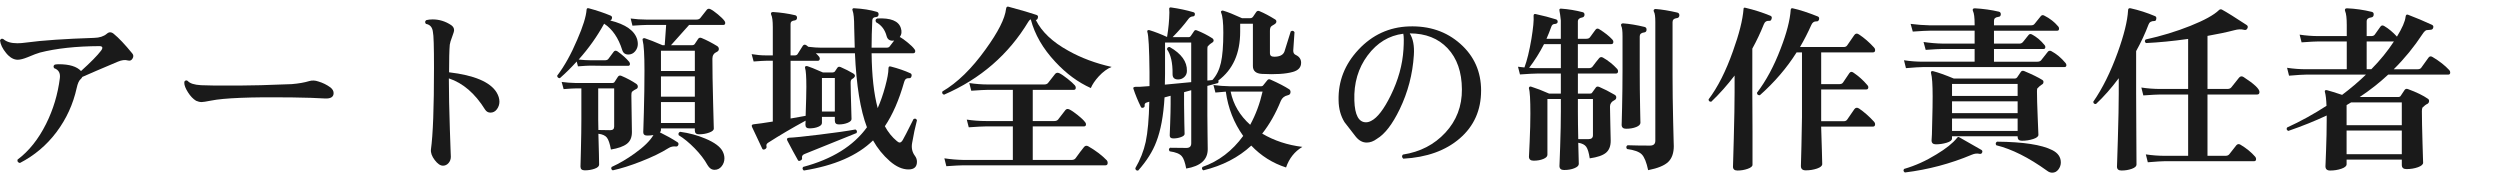
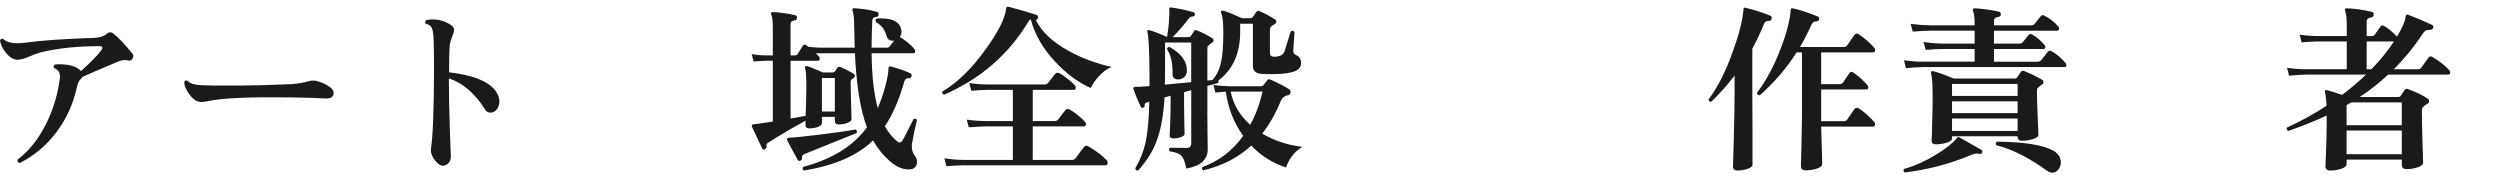
<svg xmlns="http://www.w3.org/2000/svg" id="_レイヤー_2" version="1.1" viewBox="0 0 251.024 18">
  <defs>
    <style>
      .st0 {
        fill: #1a1a1a;
      }
    </style>
  </defs>
  <g id="_レイヤー_1-2">
    <path class="st0" d="M13.302,5.89c-.107.18-.264.24-.468.18-.276-.084-.612-.042-1.008.126-1.681.708-2.868,1.219-3.564,1.53-.036.084-.09.156-.162.216-.168.145-.3.438-.396.882-.36,1.633-1.035,3.108-2.025,4.429s-2.217,2.357-3.681,3.113c-.204-.048-.282-.161-.234-.342,1.14-.852,2.094-2.046,2.862-3.582.72-1.439,1.182-2.976,1.386-4.607.06-.504-.132-.834-.576-.99-.096-.156-.071-.276.072-.36.12-.023.252-.036.396-.036,1.067,0,1.812.229,2.231.685.972-.876,1.644-1.56,2.017-2.052.083-.108.126-.198.126-.271,0-.12-.097-.18-.288-.18-2.341.012-4.332.228-5.977.647-.264.072-.678.229-1.242.469-.42.168-.75.252-.989.252-.408,0-.796-.223-1.161-.666C.255,4.889.048,4.463,0,4.055c.072-.168.186-.21.342-.126.312.276.78.414,1.404.414.264,0,.563-.024.899-.072,1.596-.216,3.864-.372,6.805-.468.54-.012.966-.15,1.277-.414.108-.096.217-.145.324-.145.12,0,.24.049.36.145.516.42,1.14,1.08,1.872,1.979.132.156.138.331.018.522h.001Z" />
    <path class="st0" d="M33.191,8.788c.204.168.307.354.307.558,0,.396-.301.576-.9.54-.708-.048-1.848-.084-3.42-.108-4.044-.048-6.708.061-7.992.324-.492.097-.804.145-.936.145-.181,0-.366-.042-.559-.127-.3-.18-.573-.465-.818-.854-.246-.39-.369-.705-.369-.945,0-.06.006-.107.018-.144.096-.12.204-.138.324-.054.216.252.666.396,1.35.432.636.036,1.891.048,3.763.036,1.188,0,2.97-.048,5.346-.145.695-.06,1.278-.162,1.746-.306.288-.084.588-.072.899.036.456.132.87.336,1.242.612h0Z" />
    <path class="st0" d="M49.859,9.274c.191.312.288.624.288.937,0,.275-.084.528-.252.756s-.385.342-.648.342c-.228,0-.408-.102-.54-.306-1.008-1.62-2.22-2.664-3.636-3.133v.145c0,1.344.033,2.994.099,4.95.066,1.956.1,2.874.1,2.754,0,.264-.078.482-.234.657-.156.174-.342.261-.558.261-.265,0-.54-.189-.828-.567s-.414-.734-.378-1.07c.204-1.464.306-4.188.306-8.173,0-2.136-.036-3.336-.107-3.6-.049-.479-.282-.756-.702-.828-.12-.144-.108-.27.036-.378.191-.048.401-.072.63-.072.672,0,1.296.192,1.872.576.191.133.288.3.288.504,0,.108-.066.333-.198.675-.132.343-.21.604-.234.783-.048.553-.071,1.477-.071,2.772,2.531.3,4.121.972,4.77,2.016h-.003Z" />
-     <path class="st0" d="M63.99,4c.036.144.054.281.054.414,0,.275-.09.521-.27.737-.181.216-.408.324-.685.324-.312,0-.516-.149-.611-.45-.385-1.224-.99-2.105-1.818-2.646-.696,1.271-1.548,2.472-2.556,3.6.432.048.828.072,1.188.072h1.458c.156,0,.271-.048.342-.145l.522-.701c.096-.133.222-.15.378-.055.492.349.888.702,1.188,1.062.061.084.084.168.072.252-.024.096-.078.144-.162.144-2.532,0-3.798-.006-3.798-.018-.228,0-.647.024-1.26.072l-.126-.486c-.528.588-1.092,1.146-1.692,1.674-.084,0-.15-.023-.197-.072-.049-.048-.072-.107-.072-.18.731-.96,1.403-2.166,2.016-3.618.576-1.319.888-2.322.937-3.006.012-.132.083-.18.216-.144.804.216,1.536.462,2.196.737.132.061.174.162.126.307-.036.107-.097.168-.181.18,1.572.384,2.484,1.032,2.736,1.944v.002ZM63.9,8.427c.096.072.144.162.144.27,0,.12-.06.204-.18.252-.12.049-.259.139-.414.271-.036.072-.054.192-.054.36,0,.504.018,1.733.054,3.689,0,.528-.171.921-.513,1.179-.343.259-.873.447-1.594.567-.107-.588-.242-.987-.404-1.197s-.447-.339-.855-.387c.012.576.03,1.254.054,2.034.013.672.019,1.025.019,1.062,0,.168-.15.307-.45.414-.3.108-.63.162-.99.162-.288,0-.432-.126-.432-.378,0,.072.015-.498.045-1.71s.045-2.214.045-3.006v-3.132h-.54c-.228,0-.642.023-1.242.071l-.197-.72c.455.061.936.097,1.439.108h3.636c.12,0,.204-.042.252-.126l.324-.504c.084-.12.198-.15.342-.091.564.24,1.068.511,1.513.811h-.002ZM61.668,8.878h-1.602v3.149c0,.312.006.654.018,1.026.42.012.816.018,1.188.018.264,0,.396-.119.396-.359,0,0,0-3.834,0-3.834ZM72.738,2.091c.072.096.096.192.072.288-.024.084-.085.126-.181.126h-3.438l-1.818,2.034h2.106c.119,0,.21-.036.27-.108.084-.12.204-.3.36-.54.084-.108.198-.132.342-.072.492.204,1.014.475,1.566.811.107.071.161.168.161.288,0,.132-.065.228-.197.288-.301.132-.45.359-.45.684,0,1.116.023,2.592.072,4.428.048,1.836.071,2.7.071,2.592,0,.156-.155.292-.468.405-.312.114-.654.171-1.025.171-.276,0-.414-.126-.414-.378v-.216h-3.402v.18c0,.072-.036.145-.108.217.66.323,1.248.653,1.765.989.096.061.126.15.09.271-.048.12-.126.174-.234.162-.276-.036-.528.018-.756.162-.72.456-1.65.905-2.79,1.35-1.044.408-1.979.702-2.808.882-.156-.084-.192-.198-.108-.342.768-.349,1.536-.798,2.304-1.351.925-.659,1.555-1.277,1.891-1.854-.204.036-.414.054-.63.054-.265,0-.396-.119-.396-.359,0,.191.021-.45.063-1.927.042-1.476.062-2.886.062-4.229,0-1.572-.06-2.586-.18-3.042-.024-.084-.016-.145.027-.18.041-.036.104-.048.188-.036.408.132,1.002.366,1.782.702h.216l.144-2.034h-1.997c-.229,0-.69.024-1.387.071l-.18-.72c.527.072,1.044.108,1.548.108h5.058c.168,0,.294-.048.379-.145.18-.239.401-.521.666-.846.096-.108.216-.126.359-.054.18.084.429.258.747.521.318.265.537.48.657.648h.001ZM69.769,7.131v-2.034h-3.402v2.034h3.402ZM69.769,9.707v-2.034h-3.402v2.034h3.402ZM69.769,12.351v-2.105h-3.402v2.105s3.402,0,3.402,0ZM72.559,15.196c.119.229.18.462.18.702,0,.3-.093.567-.279.801-.186.234-.423.352-.711.352s-.521-.156-.702-.468c-.312-.564-.744-1.128-1.296-1.692-.552-.563-1.086-1.002-1.602-1.314-.061-.168-.013-.281.144-.342.9.12,1.746.349,2.538.685.912.384,1.488.81,1.729,1.277h0Z" />
    <path class="st0" d="M92.07,12.082c-.181.684-.343,1.445-.486,2.285-.084.48.006.9.27,1.261.145.191.217.396.217.611,0,.517-.282.774-.847.774-.611,0-1.235-.276-1.872-.828-.684-.6-1.248-1.296-1.691-2.088-1.561,1.524-3.876,2.532-6.948,3.024-.144-.108-.168-.229-.072-.36,2.916-.78,5.052-2.106,6.408-3.979-.66-1.728-1.062-4.205-1.206-7.434h-3.924c.144.132.252.246.324.342.071.097.09.192.054.288-.024.084-.084.126-.18.126h-2.736v5.796c.588-.096,1.092-.186,1.512-.27.048-1.38.072-2.352.072-2.916,0-.996-.042-1.62-.126-1.872-.024-.084-.012-.145.036-.18.048-.036.114-.042.198-.019.216.061.731.271,1.548.63h.99c.096,0,.171-.036.225-.107.054-.072.135-.192.243-.36.072-.108.18-.132.324-.072.468.204.894.421,1.277.648.204.132.216.282.036.45-.036.023-.096.062-.18.116-.084.055-.126.178-.126.369,0,.372.029,1.584.09,3.637,0,.144-.129.27-.387.378-.259.107-.556.162-.892.162-.264,0-.396-.127-.396-.379v-.378h-1.296v.612c0,.156-.126.285-.378.387-.252.103-.547.153-.883.153-.264,0-.396-.12-.396-.36,0-.048.006-.186.018-.414-1.368.744-2.622,1.482-3.762,2.215-.156.096-.21.222-.162.378.024.107-.024.197-.144.27-.145.072-.24.054-.288-.054-.301-.624-.643-1.351-1.026-2.178-.072-.168-.006-.259.198-.271.372-.036,1.002-.126,1.89-.27v-6.103h-.684c-.192,0-.606.024-1.242.072l-.198-.738c.492.084.966.126,1.422.126h.702v-2.826c0-.636-.054-1.056-.162-1.26-.035-.072-.035-.138,0-.198.036-.048.097-.071.181-.071.768.048,1.512.155,2.231.323.132.036.192.133.181.288-.013.133-.091.21-.234.234-.276.024-.414.138-.414.342v3.168h.432c.12,0,.21-.042.271-.126.191-.312.366-.588.521-.828.097-.144.223-.162.378-.054.048.036.108.084.181.144.504.061.936.091,1.296.091h3.366c-.024-.648-.043-1.326-.055-2.034,0-.864-.054-1.428-.162-1.692-.035-.072-.035-.132,0-.18.036-.048.091-.066.162-.054.876.048,1.632.168,2.269.359.132.036.191.126.18.271-.012.156-.096.24-.252.252-.24.012-.366.114-.378.306-.048.996-.072,1.92-.072,2.772h1.494c.145,0,.246-.036.306-.108.097-.132.253-.336.469-.612-.049.013-.103.019-.162.019-.312,0-.511-.15-.594-.45-.169-.648-.522-1.116-1.062-1.404-.096-.18-.061-.306.108-.378,1.355-.072,2.147.246,2.376.954.119.349.084.654-.108.918h.036c.18.097.432.276.756.54.324.265.546.48.666.648.084.096.114.191.09.288-.024.096-.09.144-.197.144h-4.177c.024,2.256.229,4.092.612,5.508.288-.647.54-1.371.756-2.169s.324-1.395.324-1.791c0-.096.018-.162.054-.198.036-.035.096-.042.181-.018.743.192,1.403.42,1.979.684.096.049.132.139.108.271-.036.156-.114.228-.234.216-.264-.023-.432.097-.504.36-.517,1.824-1.164,3.312-1.944,4.464.324.6.727,1.098,1.206,1.494.108.096.204.144.288.144.096,0,.195-.081.297-.243s.465-.866,1.089-2.114c.168-.084.282-.042.343.126h-.002ZM86.004,13.359c-1.44.576-3.18,1.278-5.22,2.106-.204.084-.288.216-.252.396.023.108-.024.192-.145.252-.132.072-.222.061-.27-.036-.301-.527-.654-1.182-1.062-1.962-.084-.18-.018-.275.198-.288.432-.012,1.434-.113,3.006-.306,1.668-.204,2.88-.378,3.636-.521.156.084.192.204.108.359h0ZM83.826,11.2v-3.365h-1.296v3.365h1.296Z" />
    <path class="st0" d="M111.617,6.718c-.443.18-.876.498-1.296.954-.372.408-.636.798-.792,1.17-1.284-.576-2.472-1.452-3.563-2.628-1.248-1.332-2.07-2.754-2.466-4.267-.084.024-.162.097-.234.217-1.992,3.312-4.818,5.76-8.478,7.344-.169-.061-.223-.168-.162-.324,1.5-.876,2.945-2.286,4.338-4.229,1.26-1.74,1.943-3.09,2.052-4.051.024-.191.102-.27.234-.233,1.332.359,2.273.636,2.825.828.145.048.187.155.127.323-.036.12-.103.181-.198.181.588,1.188,1.68,2.22,3.275,3.096,1.284.72,2.73,1.26,4.338,1.62h0ZM111.132,16.095c.06.072.09.155.09.252,0,.168-.072.252-.216.252h-14.274c-.3,0-.87.03-1.71.09l-.198-.792c.637.096,1.272.15,1.908.162h4.968v-3.366h-2.699c-.301,0-.876.03-1.729.09l-.198-.773c.637.096,1.272.144,1.908.144h2.718v-3.132h-2.466c-.3,0-.87.03-1.71.09l-.198-.773c.637.096,1.272.144,1.908.144h5.616c.168,0,.294-.048.378-.144.204-.264.444-.57.72-.918.108-.12.246-.145.414-.072.204.096.48.282.828.558s.594.498.738.666c.06.072.09.15.09.234,0,.144-.066.216-.198.216h-4.122v3.132h2.16c.168,0,.294-.048.378-.144.204-.264.45-.582.738-.954.096-.12.228-.145.396-.072.203.097.482.285.837.567.354.282.597.513.729.692.072.072.108.15.108.234,0,.145-.072.216-.216.216h-5.131v3.366h3.906c.192,0,.33-.066.414-.198.324-.456.6-.821.828-1.098.12-.145.264-.168.432-.072.732.42,1.351.889,1.854,1.404h.001Z" />
    <path class="st0" d="M130.644,6.304c0,.456-.276.762-.828.918-.72.204-1.758.27-3.114.198-.6-.036-.899-.3-.899-.792V2.38h-1.278v.81c0,2.172-.732,3.805-2.196,4.896.036.084.03.168-.018.252l-1.08.288v2.916c0,.408.006,1.07.018,1.988s.019,1.401.019,1.449c0,1.056-.72,1.704-2.16,1.944-.12-.637-.271-1.051-.45-1.242-.204-.24-.605-.402-1.206-.486-.12-.144-.107-.264.036-.359.576.012,1.122.018,1.638.018.324,0,.486-.155.486-.468v-5.328l-.72.198v1.242c0,.516.009,1.134.026,1.854.019.72.027,1.086.027,1.098,0,.12-.12.226-.36.315s-.498.135-.773.135c-.24,0-.36-.102-.36-.306,0,.012.015-.39.045-1.206s.045-1.464.045-1.944v-.828l-.611.162c-.108,1.849-.385,3.337-.828,4.464-.36.961-.966,1.92-1.818,2.881-.18.023-.276-.055-.288-.234.492-.84.84-1.722,1.044-2.646.204-.972.324-2.315.36-4.031l-.234.071c-.18.049-.258.15-.233.307.012.107-.03.18-.126.216-.12.048-.204.024-.252-.072-.301-.612-.553-1.224-.756-1.836-.036-.107.035-.168.216-.18h.396c.181-.012.516-.036,1.008-.072v-1.422c-.023-2.352-.096-3.69-.216-4.014-.024-.072-.015-.126.027-.162s.104-.042.188-.019c.552.169,1.141.396,1.765.685.144-.864.222-1.687.233-2.466,0-.12-.006-.24-.018-.36,0-.048.012-.084.036-.108.023-.023.065-.036.126-.036.84.12,1.602.282,2.286.486.107.036.149.12.126.252-.024.108-.084.162-.181.162-.204.012-.366.108-.485.288-.396.54-.918,1.14-1.566,1.8h1.62c.084,0,.15-.036.198-.107.071-.12.186-.288.342-.505.06-.096.149-.119.27-.071.553.216,1.08.485,1.584.81.072.061.108.133.108.216-.012.097-.072.171-.18.226-.108.054-.246.171-.414.351-.024.061-.036.15-.036.271v3.168l.504-.055c.408-.443.693-1.02.855-1.728.161-.708.242-1.716.242-3.024,0-1.008-.071-1.674-.216-1.998-.036-.071-.03-.132.019-.18.048-.048.107-.06.18-.036.456.133,1.086.385,1.89.756h.828c.12,0,.216-.051.288-.152.072-.103.18-.262.324-.478.084-.107.191-.132.324-.072.468.192.989.469,1.565.828.084.049.126.12.126.217,0,.107-.071.204-.216.287-.192.108-.3.181-.324.217-.071.084-.107.228-.107.432v2.25c0,.229.144.342.432.342.552,0,.894-.174,1.026-.521.036-.12.245-.792.63-2.017.155-.107.281-.084.378.072-.036.528-.078,1.146-.126,1.854,0,.216.084.359.252.432.36.168.54.432.54.792l-.003-.006ZM119.609,8.248v-3.979h-2.628v3.15c0,.372-.006.731-.018,1.08.792-.072,1.674-.156,2.646-.252h0ZM119.178,7.114c0,.252-.088.459-.262.621s-.381.243-.62.243c-.385,0-.57-.186-.559-.558.012-1.116-.174-1.938-.558-2.466.012-.168.102-.246.27-.234,1.176.672,1.752,1.47,1.729,2.394ZM130.77,14.747c-.78.468-1.326,1.157-1.638,2.069-1.345-.432-2.509-1.164-3.492-2.196-1.284,1.188-2.887,2.017-4.807,2.484-.155-.084-.186-.198-.09-.342,1.632-.576,2.994-1.614,4.086-3.114-.936-1.308-1.518-2.79-1.746-4.446-.216.013-.563.043-1.044.091l-.197-.757c.479.072,1.031.114,1.655.126h3.114c.12,0,.204-.041.252-.126.096-.107.222-.264.378-.468.084-.119.198-.144.342-.071.805.359,1.429.684,1.872.972.084.06.126.15.126.27,0,.181-.09.288-.27.324-.336.072-.57.258-.702.558-.516,1.272-1.14,2.37-1.872,3.295,1.2.708,2.544,1.151,4.032,1.332h0ZM126.773,9.201h-3.204c.264,1.284.918,2.395,1.962,3.33.552-1.008.966-2.117,1.242-3.33Z" />
-     <path class="st0" d="M148.716,9.094c0,1.968-.711,3.567-2.133,4.797s-3.314,1.911-5.679,2.043c-.156-.144-.168-.282-.036-.414,1.728-.264,3.15-.999,4.266-2.205,1.116-1.206,1.668-2.655,1.656-4.347-.012-1.74-.489-3.111-1.431-4.113s-2.211-1.503-3.808-1.503c.336.528.475,1.254.414,2.178-.12,1.908-.594,3.721-1.422,5.437-.731,1.512-1.494,2.502-2.286,2.97-.336.252-.678.378-1.025.378-.421,0-.792-.204-1.116-.612-.372-.479-.744-.959-1.116-1.439-.384-.624-.582-1.351-.594-2.178-.048-1.933.621-3.637,2.007-5.112s3.069-2.25,5.049-2.322c2.053-.072,3.774.511,5.166,1.746,1.393,1.236,2.088,2.802,2.088,4.698v-.002ZM140.922,4.971c.048-.804.042-1.332-.018-1.584-1.44.18-2.635.906-3.582,2.178-.948,1.272-1.393,2.784-1.332,4.536.048,1.452.438,2.178,1.17,2.178.168,0,.342-.048.522-.144.623-.312,1.277-1.164,1.962-2.556.756-1.536,1.182-3.072,1.277-4.608h.001Z" />
-     <path class="st0" d="M162.378,6.917c.06.071.09.149.09.233,0,.156-.072.234-.216.234h-3.816v2.016h1.206c.108,0,.181-.029.217-.09.035-.06.161-.234.378-.521.071-.108.191-.127.359-.055.456.192.973.456,1.548.792.097.061.145.145.145.252,0,.133-.066.229-.198.288-.288.145-.432.354-.432.63,0,.301.012.928.036,1.881.023.954.035,1.474.035,1.558,0,.54-.159.942-.477,1.206-.318.264-.861.45-1.629.558-.084-.563-.201-.951-.352-1.161-.149-.21-.417-.345-.801-.404l.055,2.124c0,.167-.147.312-.441.432s-.639.18-1.035.18c-.312,0-.468-.138-.468-.414,0,.108.023-.53.072-1.917.048-1.386.071-2.57.071-3.555v-1.242h-1.35v5.599c0,.168-.138.309-.414.423-.276.113-.601.171-.972.171-.312,0-.469-.139-.469-.414,0,.084.024-.414.072-1.494s.072-2.016.072-2.808c0-1.404-.048-2.244-.145-2.521-.012-.072.003-.129.046-.171.041-.042.099-.051.171-.027.54.169,1.146.402,1.817.702h1.17v-2.016h-2.376c-.3,0-.876.03-1.728.09l-.198-.774c.168.013.384.036.648.072.264-.708.497-1.668.702-2.88.18-1.104.252-1.872.216-2.304,0-.072.015-.123.045-.153.029-.029.081-.039.152-.027.78.169,1.471.349,2.07.54.12.049.168.145.145.288-.036.108-.139.165-.307.171-.168.007-.282.111-.342.315-.132.372-.288.762-.468,1.17h1.439v-1.836c0-.036-.023-.234-.071-.594-.061-.324-.084-.492-.072-.504.023-.072.084-.103.18-.091.721.049,1.446.169,2.179.36.119.036.173.132.161.288-.023.132-.096.21-.216.234-.3.048-.45.186-.45.414v1.728h.847c.18,0,.306-.054.378-.162.132-.191.312-.438.54-.738.107-.144.239-.161.396-.054.54.336.973.678,1.296,1.026.072.071.108.15.108.233,0,.156-.072.234-.216.234h-3.349v2.412h1.099c.168,0,.294-.054.378-.162.239-.324.456-.6.647-.828.108-.132.24-.155.396-.072.54.312,1.014.69,1.422,1.135h.004ZM156.726,6.844v-2.412h-1.691c-.444.864-.942,1.656-1.494,2.376.3.024.563.036.792.036h2.394-.001ZM159.948,9.939h-1.513v1.242c0,.792.013,1.722.036,2.79h1.026c.3,0,.45-.132.45-.396v-3.636h.001ZM165.33,3.01c-.013.156-.103.24-.271.252-.275.036-.414.168-.414.396v3.33c0,1.32.013,2.568.036,3.744.024,1.212.036,1.74.036,1.584,0,.181-.144.327-.432.441s-.624.171-1.008.171c-.301,0-.45-.138-.45-.414,0,.18.015-.375.045-1.665.029-1.29.045-2.583.045-3.879v-3.33c0-.528-.042-.87-.126-1.026-.036-.071-.036-.138,0-.197.036-.048.096-.072.18-.072.648.048,1.368.168,2.16.36.145.035.21.138.198.306h.001ZM168.624,1.569c-.024.156-.114.24-.271.252-.275.036-.413.169-.413.396v5.31c0,1.44.021,3.019.062,4.734s.063,2.514.063,2.394c0,.709-.187,1.242-.559,1.603-.372.359-1.044.636-2.016.828-.168-.792-.381-1.32-.64-1.584-.258-.264-.753-.444-1.484-.54-.108-.156-.09-.282.054-.378.672.023,1.422.035,2.25.035.36,0,.54-.161.54-.485V2.199c0-.54-.048-.882-.144-1.025-.036-.084-.036-.15,0-.198.035-.048.096-.072.18-.072.636.049,1.361.169,2.178.36.145.036.21.138.198.306h.002Z" />
    <path class="st0" d="M177.876,1.911c-.036.133-.108.192-.216.181-.276-.024-.463.096-.559.359-.336.841-.72,1.65-1.151,2.431v4.392c0,.3.006,1.597.018,3.888,0,2.28,0,3.408,0,3.385,0,.155-.162.291-.486.404-.324.114-.666.172-1.025.172-.301,0-.45-.133-.45-.396,0,.132.026-.801.081-2.799.054-1.998.081-3.549.081-4.653v-1.691c-.721.947-1.5,1.824-2.34,2.628-.181.012-.271-.066-.271-.234.924-1.224,1.74-2.838,2.448-4.842.624-1.729.978-3.138,1.062-4.23,0-.119.061-.162.181-.126.875.204,1.722.475,2.538.811.119.06.149.168.09.323v-.003ZM188.172,12.226c.072.072.107.15.107.234,0,.168-.071.252-.216.252h-5.202c.012.552.036,1.332.072,2.34.024.899.036,1.374.036,1.422,0,.18-.174.33-.522.45-.348.119-.726.18-1.134.18-.324,0-.485-.144-.485-.432,0,.023.018-.654.054-2.034s.054-2.334.054-2.862v-6.516h-.54c-.984,1.56-2.214,2.994-3.689,4.302-.192.012-.288-.072-.288-.252.924-1.212,1.716-2.688,2.376-4.428.6-1.548.936-2.844,1.008-3.889.012-.132.078-.186.198-.161.708.155,1.554.432,2.538.827.107.049.144.15.107.307-.048.132-.132.191-.252.18-.24-.012-.414.108-.521.36-.349.78-.727,1.518-1.135,2.214h4.393c.155,0,.27-.054.342-.162.204-.288.443-.636.72-1.044.12-.168.276-.186.469-.054.527.348,1.031.786,1.512,1.313.072.072.107.156.107.252,0,.156-.071.234-.216.234h-5.202v3.186h1.854c.155,0,.27-.054.342-.162.276-.407.486-.72.63-.936.108-.156.246-.174.414-.054.516.348.979.762,1.386,1.241.072.072.108.145.108.217,0,.155-.072.233-.216.233h-4.519v3.187h2.269c.155,0,.27-.055.342-.162.204-.288.443-.636.72-1.044.12-.168.276-.192.469-.072.527.36,1.031.804,1.512,1.332h-.002Z" />
    <path class="st0" d="M199.025,15.321c-.048.108-.132.15-.252.126-.252-.06-.516-.029-.792.091-2.136.899-4.374,1.493-6.714,1.781-.156-.107-.18-.228-.072-.359,1.116-.324,2.196-.811,3.24-1.458.96-.576,1.649-1.128,2.07-1.656.035-.048.065-.078.09-.09.036-.012.081-.003.135.026.054.03.795.453,2.223,1.27.097.06.12.15.072.27h0ZM207.396,6.321c.06.072.09.145.09.217,0,.132-.066.197-.198.197h-14.201c-.301,0-.871.036-1.711.108l-.197-.792c.636.096,1.266.144,1.89.144h5.202v-1.277h-3.204c-.3,0-.87.029-1.71.09l-.216-.792c.647.096,1.284.15,1.908.162h3.222v-1.296h-4.5c-.3,0-.87.029-1.71.09l-.216-.774c.647.084,1.283.133,1.908.145h4.518v-.126c0-.648-.054-1.08-.162-1.297-.036-.071-.042-.138-.018-.197.035-.061.102-.09.197-.09.853.048,1.662.161,2.431.342.132.036.191.132.18.288-.012.144-.096.222-.252.233-.288.036-.432.162-.432.378v.469h3.726c.168,0,.288-.055.36-.162.203-.252.407-.504.611-.756.097-.12.217-.139.36-.055.552.276,1.02.643,1.404,1.099.048.06.071.126.071.197,0,.145-.06.217-.18.217h-6.354v1.296h2.556c.155,0,.279-.061.369-.181.09-.119.272-.348.549-.684.084-.108.198-.126.342-.054.468.252.888.605,1.26,1.062.072.084.097.174.072.271-.024.084-.078.126-.162.126h-4.985v1.277h4.355c.168,0,.294-.048.378-.144.312-.408.534-.69.666-.846.096-.12.216-.145.36-.072.516.276.99.672,1.422,1.188h.001ZM205.073,8.031c.084.049.12.12.108.217,0,.107-.048.186-.145.233-.132.072-.288.204-.468.396-.024.071-.036.168-.036.288,0,.563.024,1.431.072,2.601s.072,1.761.072,1.773c0,.168-.178.309-.531.423-.354.114-.729.171-1.125.171-.288,0-.432-.132-.432-.396v-.054h-6.588v.234c0,.168-.178.306-.531.414-.354.107-.718.161-1.089.161-.288,0-.433-.132-.433-.396,0,.036.012-.168.036-.612.012-.504.024-1.025.036-1.565.023-.756.036-1.5.036-2.232,0-1.188-.054-1.968-.162-2.34-.024-.084-.012-.144.036-.18s.107-.042.18-.019c.516.133,1.206.378,2.07.738h6.138c.084,0,.156-.036.216-.108.084-.132.21-.317.378-.558.072-.108.181-.138.324-.09.828.348,1.44.647,1.836.899l.002.002ZM202.59,9.634v-1.206h-6.588v1.206h6.588ZM202.59,11.361v-1.188h-6.588v1.188h6.588ZM202.59,13.144v-1.242h-6.588v1.242h6.588ZM206.063,17.339c-.18,0-.354-.066-.522-.198-1.836-1.32-3.534-2.172-5.094-2.556-.096-.145-.072-.265.072-.36,2.628.024,4.476.306,5.544.846.576.288.864.702.864,1.242,0,.252-.081.486-.243.702s-.369.324-.621.324h0Z" />
-     <path class="st0" d="M216.504,1.929c-.023.132-.09.192-.197.18-.301,0-.492.12-.576.36-.336.888-.75,1.776-1.242,2.664v4.229c0,.301.006,1.578.018,3.834.012,2.257.019,3.366.019,3.33,0,.168-.156.31-.468.423-.312.114-.66.172-1.044.172-.301,0-.45-.133-.45-.396,0,.132.029-.786.09-2.754.06-1.968.09-3.504.09-4.608v-1.512c-.732.984-1.494,1.849-2.286,2.592-.18.013-.27-.065-.27-.233.924-1.332,1.739-2.977,2.447-4.933.637-1.764.984-3.174,1.044-4.229,0-.181.084-.252.253-.216.815.18,1.638.443,2.466.792.107.048.144.149.107.306h0ZM226.872,9.238c0,.169-.078.252-.233.252h-4.986v6.156h1.8c.168,0,.294-.048.378-.144.192-.252.433-.559.72-.918.12-.132.259-.15.414-.055.601.36,1.092.763,1.477,1.206.06.072.09.15.09.234,0,.144-.066.216-.198.216h-8.964c-.288,0-.858.036-1.71.108l-.198-.792c.636.096,1.272.144,1.908.144h2.34v-6.156h-2.79c-.288,0-.857.03-1.71.091l-.198-.792c.637.096,1.272.144,1.908.144h2.79V3.909c-1.536.217-2.946.354-4.229.414-.145-.107-.156-.228-.036-.359,1.584-.349,3.081-.804,4.491-1.368,1.409-.564,2.366-1.092,2.871-1.584.047-.048.096-.072.144-.072.036-.012.084-.006.144.019.505.275,1.332.792,2.484,1.548.132.084.156.204.072.359-.072.133-.187.175-.342.126-.276-.071-.589-.06-.937.036-.78.204-1.686.396-2.718.576v5.328h1.998c.18,0,.312-.054.396-.162.217-.264.475-.588.774-.972.132-.156.288-.174.468-.055,1.056.685,1.584,1.183,1.584,1.494h-.002Z" />
    <path class="st0" d="M245.934,7.043c.061.071.091.149.091.233,0,.145-.066.216-.198.216h-6.03c-.876.816-1.83,1.566-2.862,2.25h3.853c.132,0,.222-.041.27-.126l.396-.594c.084-.107.198-.132.342-.072.852.312,1.518.637,1.998.973.084.06.12.144.108.252-.013.107-.066.191-.162.252-.145.06-.312.186-.504.378-.036.084-.055.204-.055.36,0,.731.021,1.797.063,3.194.042,1.398.062,2.055.062,1.972,0,.18-.174.333-.521.459-.349.126-.732.188-1.152.188-.312,0-.468-.138-.468-.414v-.54h-5.544v.468c0,.181-.174.33-.522.45-.348.12-.726.181-1.134.181-.312,0-.468-.145-.468-.433,0,.061.021-.465.062-1.575.042-1.109.063-2.12.063-3.032v-.486c-1.177.552-2.46,1.068-3.853,1.548-.168-.072-.21-.186-.126-.342,1.345-.612,2.664-1.338,3.96-2.178-.023-.637-.078-1.099-.161-1.387-.024-.071-.016-.126.026-.162.042-.035.105-.041.189-.018.324.084.828.24,1.512.468.864-.647,1.662-1.325,2.395-2.034h-5.994c-.301,0-.876.036-1.729.108l-.198-.792c.637.096,1.272.144,1.908.144h4.086v-2.79h-2.826c-.3,0-.87.03-1.71.091l-.197-.774c.636.097,1.271.145,1.907.145h2.826v-1.099c0-.695-.054-1.164-.162-1.404-.035-.083-.035-.155,0-.216.036-.048.097-.071.181-.071.84.035,1.674.155,2.502.359.144.036.204.139.18.307-.012.144-.096.228-.252.252-.3.035-.45.168-.45.396v1.477h.45c.168,0,.288-.048.36-.145.264-.372.456-.642.576-.81.096-.132.222-.15.378-.055.432.252.857.606,1.277,1.062.528-.864.816-1.524.864-1.98.023-.203.108-.275.252-.216.792.3,1.59.637,2.394,1.008.133.061.174.162.127.307-.036.132-.133.197-.288.197-.24.013-.372.024-.396.036-.12.049-.246.175-.378.378-.853,1.296-1.818,2.479-2.898,3.546h2.395c.168,0,.288-.048.36-.144.203-.288.449-.63.737-1.026.108-.144.246-.162.414-.054.685.408,1.242.846,1.674,1.314h0ZM241.164,12.568v-2.286h-5.094c-.156.097-.307.187-.45.271v2.016h5.544,0ZM241.164,15.483v-2.376h-5.544v2.376s5.544,0,5.544,0ZM240.372,4.161h-2.736v2.79h.468c.889-.899,1.645-1.829,2.269-2.79h0Z" />
  </g>
</svg>